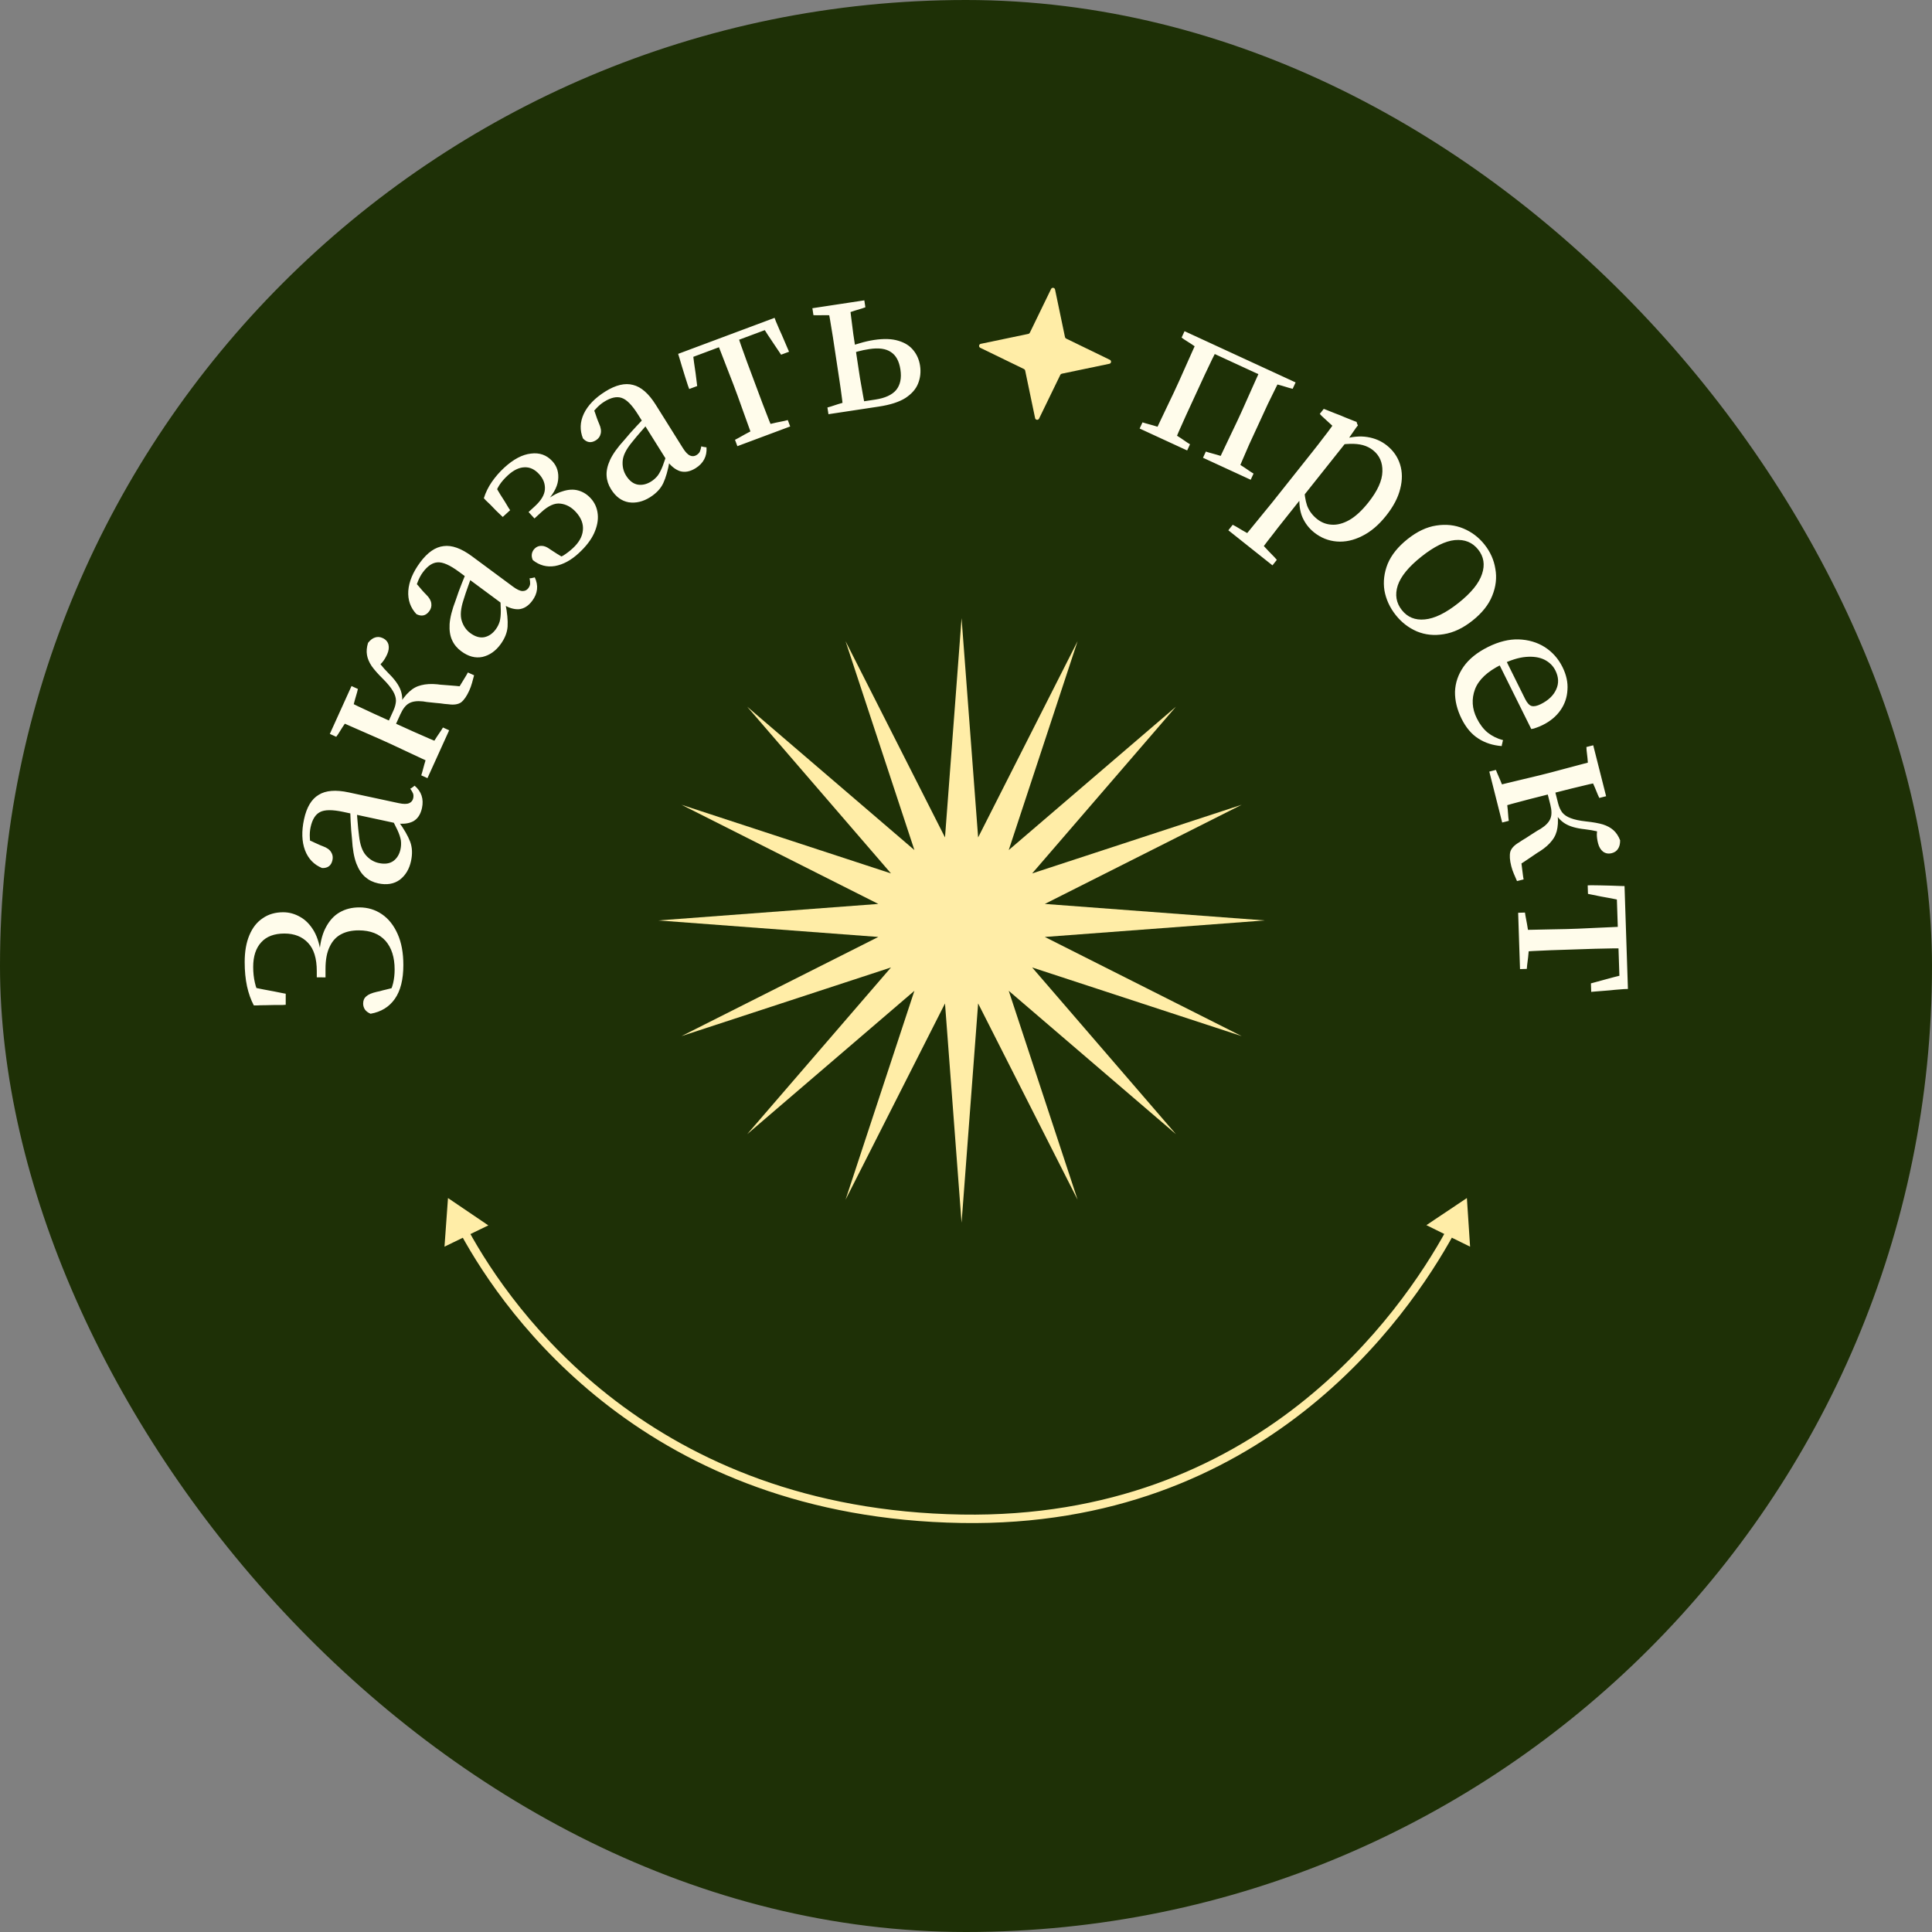
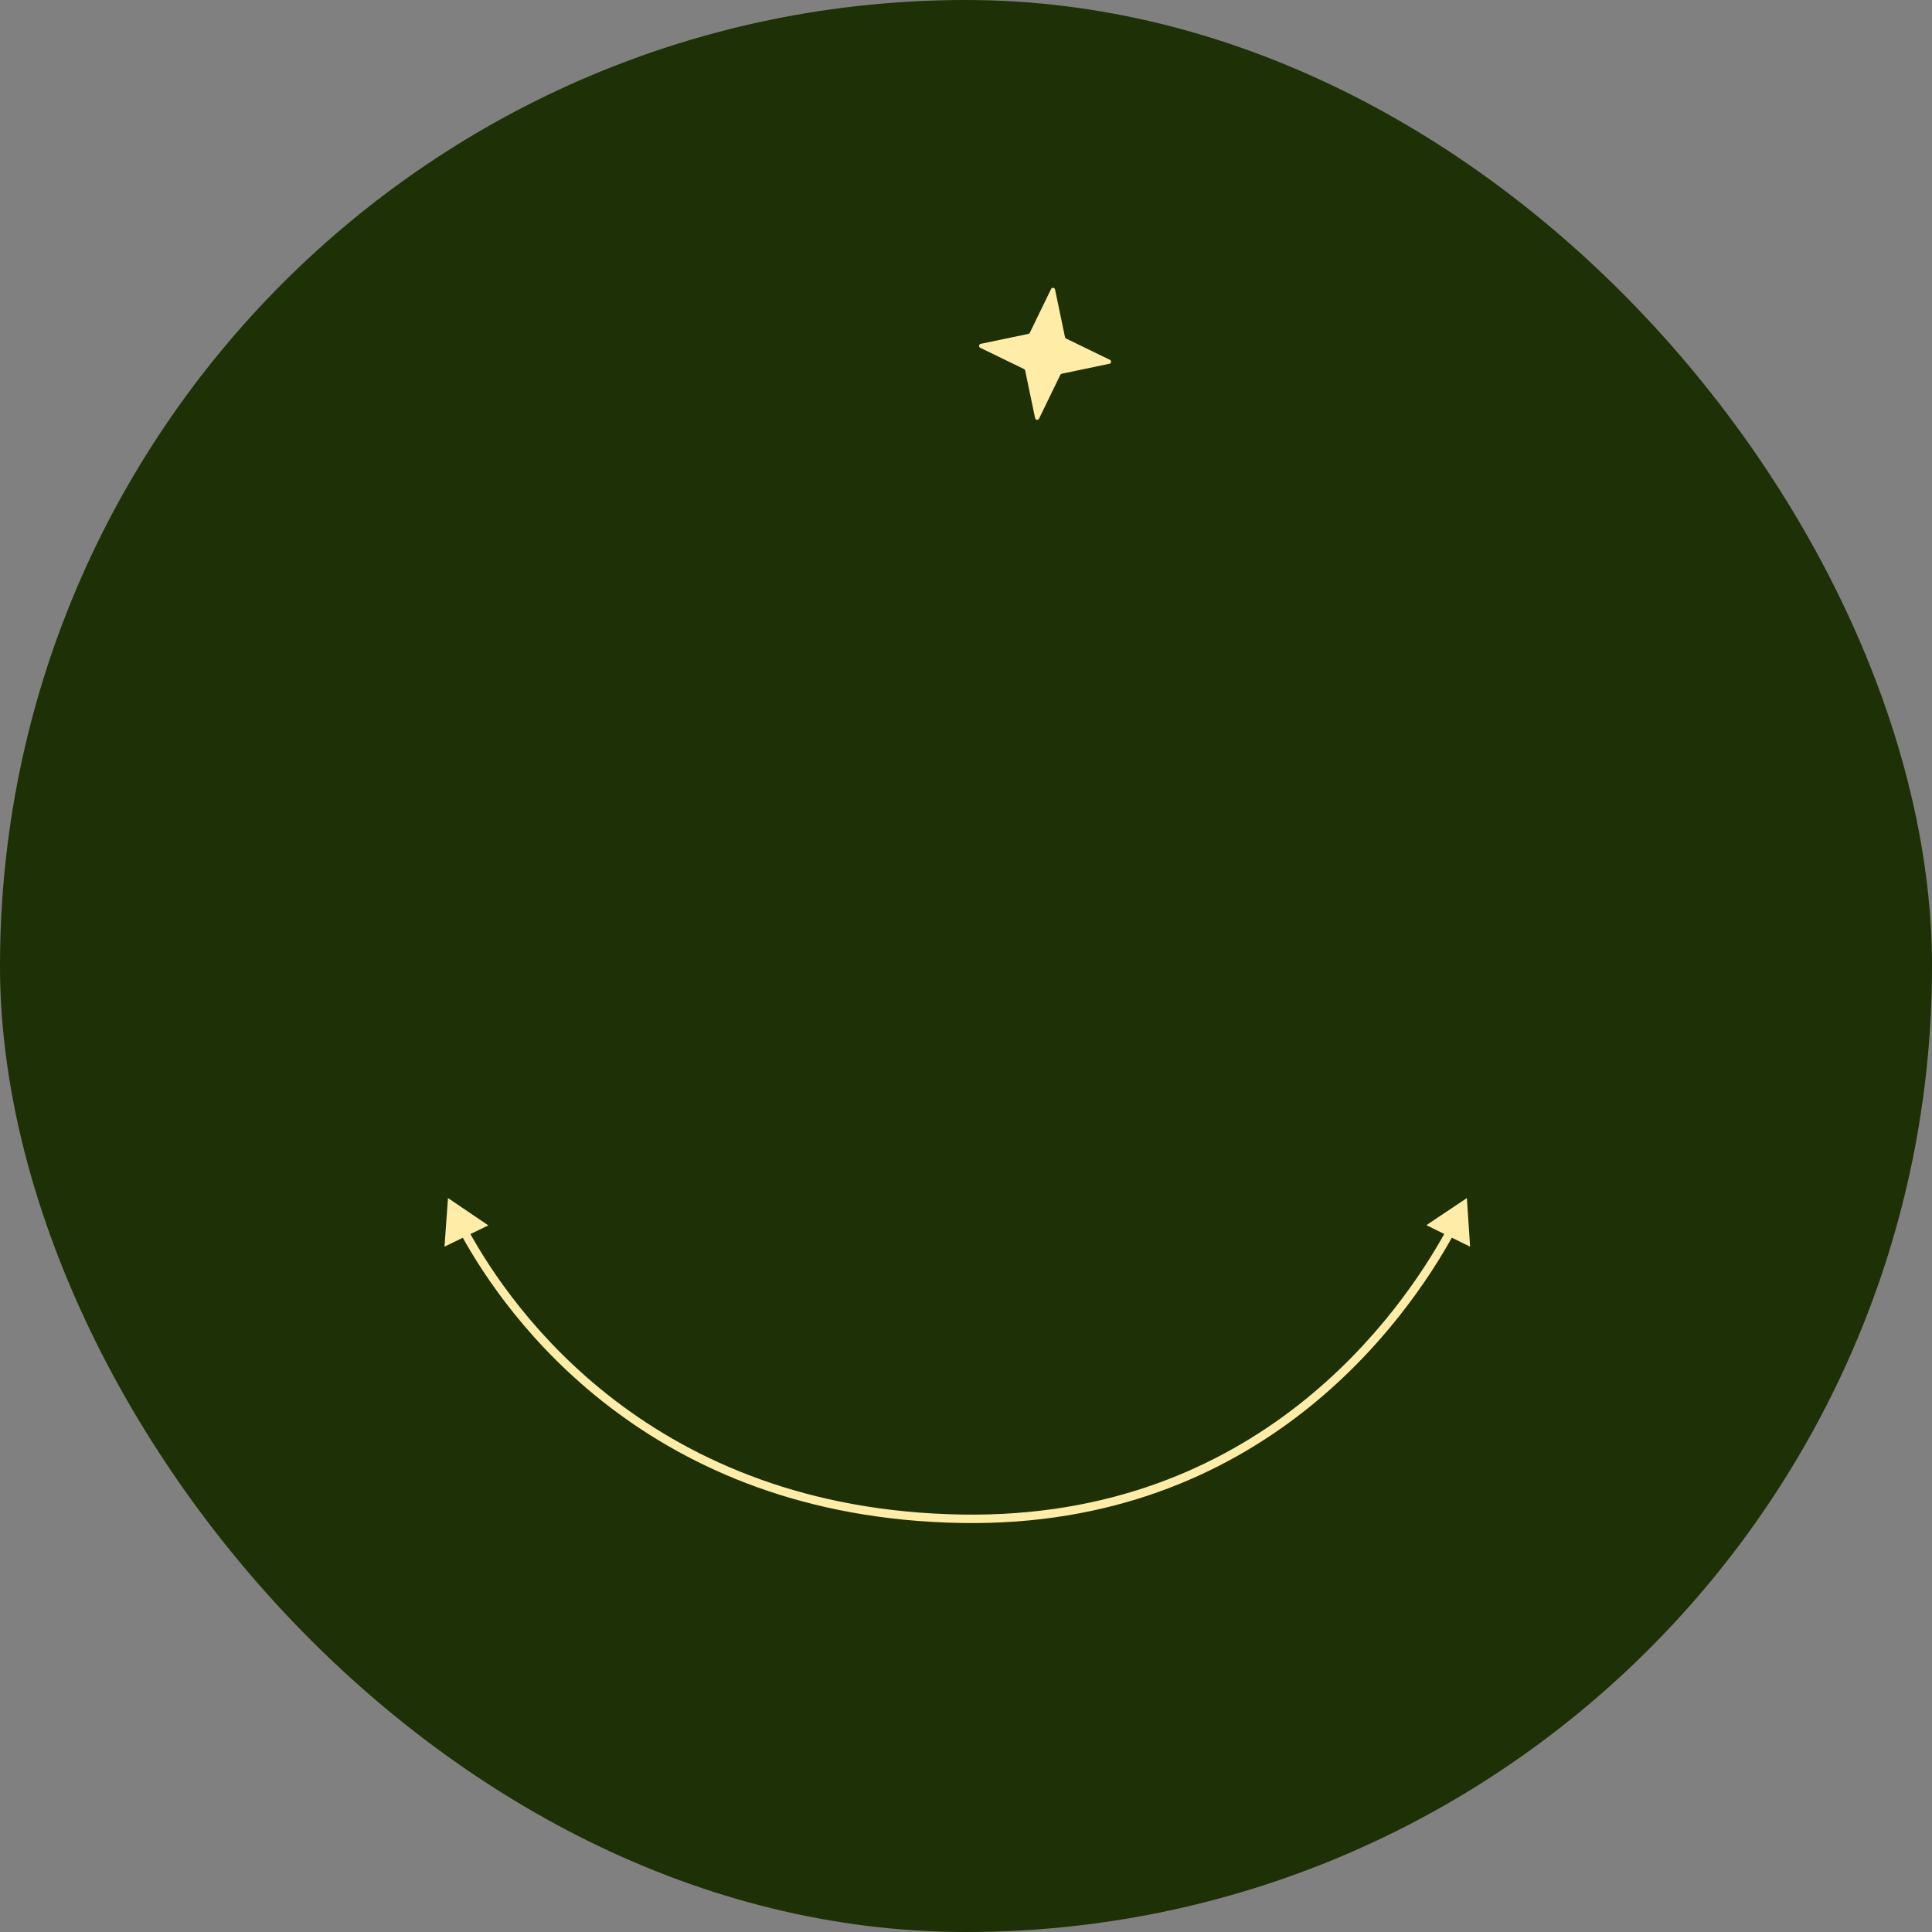
<svg xmlns="http://www.w3.org/2000/svg" width="218" height="218" viewBox="0 0 218 218" fill="none">
  <rect x="0" y="0" width="218" height="218" fill="#808080" stroke="none" />
  <rect width="218" height="218" rx="109" fill="#1E3006" />
-   <path d="M45.513 108.892C45.513 110.524 45.192 111.796 44.552 112.708C43.911 113.62 42.999 114.18 41.815 114.387C41.543 114.275 41.335 114.123 41.191 113.931C41.047 113.723 40.976 113.491 40.976 113.235C40.976 112.883 41.096 112.611 41.336 112.419C41.56 112.211 41.952 112.043 42.512 111.916C42.512 111.916 42.624 111.892 42.848 111.844C43.056 111.78 43.304 111.716 43.592 111.652C43.88 111.572 44.136 111.508 44.36 111.46C44.568 111.396 44.672 111.364 44.672 111.364C44.672 111.364 44.632 111.42 44.552 111.532C44.456 111.628 44.344 111.74 44.216 111.868C44.088 111.996 43.984 112.116 43.904 112.228C43.808 112.324 43.76 112.372 43.76 112.372C44.048 111.892 44.248 111.412 44.36 110.932C44.472 110.452 44.529 109.94 44.529 109.396C44.529 108.02 44.186 106.94 43.498 106.156C42.794 105.372 41.786 104.979 40.474 104.979C39.706 104.979 39.05 105.122 38.506 105.41C37.946 105.698 37.514 106.162 37.21 106.802C36.889 107.442 36.729 108.282 36.729 109.322C36.729 109.322 36.729 109.402 36.729 109.562C36.729 109.706 36.729 109.866 36.729 110.042C36.729 110.202 36.729 110.282 36.729 110.282C36.729 110.282 36.649 110.282 36.489 110.282C36.329 110.282 36.169 110.282 36.009 110.281C35.833 110.281 35.745 110.281 35.745 110.281C35.745 110.281 35.745 110.225 35.745 110.113C35.745 109.985 35.745 109.865 35.745 109.753C35.745 109.641 35.745 109.585 35.745 109.585C35.745 108.145 35.418 107.081 34.762 106.393C34.106 105.689 33.218 105.337 32.098 105.336C30.946 105.336 30.074 105.664 29.482 106.319C28.874 106.975 28.569 107.903 28.569 109.103C28.569 109.743 28.633 110.335 28.76 110.879C28.872 111.407 29.08 111.935 29.384 112.463C29.384 112.463 29.336 112.463 29.24 112.463C29.128 112.447 29.024 112.439 28.928 112.439C28.832 112.423 28.784 112.415 28.784 112.415C28.784 112.415 28.752 112.327 28.688 112.151C28.608 111.975 28.536 111.807 28.472 111.647C28.408 111.471 28.376 111.383 28.376 111.383C28.376 111.383 28.512 111.407 28.784 111.455C29.04 111.503 29.36 111.567 29.744 111.648C30.128 111.712 30.512 111.784 30.896 111.864C31.28 111.944 31.6 112.008 31.856 112.056C32.112 112.104 32.24 112.128 32.24 112.128C32.24 112.128 32.24 112.192 32.24 112.32C32.24 112.448 32.24 112.592 32.24 112.752C32.24 112.912 32.24 113.056 32.24 113.184C32.24 113.312 32.24 113.376 32.24 113.376C32.24 113.376 32.12 113.384 31.88 113.4C31.64 113.4 31.344 113.4 30.992 113.4C30.624 113.4 30.264 113.408 29.912 113.424C29.56 113.423 29.264 113.431 29.024 113.447C28.768 113.447 28.64 113.447 28.64 113.447C28.304 112.807 28.048 112.087 27.872 111.287C27.697 110.471 27.609 109.559 27.609 108.551C27.61 107.367 27.786 106.359 28.138 105.527C28.49 104.679 28.995 104.039 29.651 103.607C30.291 103.16 31.059 102.936 31.955 102.936C32.627 102.936 33.267 103.113 33.875 103.465C34.483 103.801 35.002 104.337 35.434 105.073C35.85 105.809 36.122 106.762 36.249 107.93C36.249 107.93 36.209 107.93 36.129 107.93C36.049 107.929 36.009 107.929 36.009 107.929C36.074 106.586 36.314 105.514 36.73 104.714C37.147 103.898 37.683 103.306 38.339 102.938C38.979 102.57 39.715 102.387 40.547 102.387C41.491 102.387 42.339 102.643 43.091 103.156C43.843 103.668 44.434 104.412 44.866 105.388C45.298 106.348 45.514 107.516 45.513 108.892ZM46.378 97.158C46.183 98.065 45.761 98.768 45.114 99.267C44.454 99.748 43.64 99.883 42.67 99.675C42.107 99.554 41.625 99.319 41.225 98.972C40.81 98.621 40.471 98.106 40.207 97.427C39.947 96.733 39.785 95.814 39.719 94.671C39.647 94.017 39.596 93.344 39.565 92.65C39.537 91.94 39.508 91.238 39.477 90.544C39.477 90.544 39.54 90.558 39.665 90.584C39.775 90.608 39.892 90.633 40.017 90.66C40.127 90.684 40.181 90.695 40.181 90.695C40.226 91.327 40.278 91.96 40.338 92.595C40.385 93.21 40.443 93.779 40.511 94.301C40.622 95.307 40.881 96.042 41.289 96.506C41.697 96.97 42.182 97.263 42.745 97.383C43.418 97.528 43.966 97.45 44.391 97.148C44.8 96.843 45.067 96.402 45.192 95.823C45.262 95.494 45.276 95.162 45.234 94.826C45.176 94.486 45.047 94.098 44.846 93.662C44.645 93.226 44.361 92.682 43.994 92.03C43.994 92.03 44.091 92.035 44.285 92.044C44.464 92.05 44.651 92.057 44.845 92.066C45.04 92.075 45.137 92.08 45.137 92.08C45.137 92.08 45.125 92.135 45.102 92.244C45.078 92.353 45.055 92.463 45.031 92.573C45.008 92.682 44.996 92.737 44.996 92.737C45.602 93.571 46.031 94.317 46.282 94.977C46.52 95.618 46.552 96.344 46.378 97.158ZM47.617 91.164C47.462 91.884 47.133 92.386 46.63 92.671C46.115 92.936 45.477 93.012 44.716 92.897C44.716 92.897 44.7 92.894 44.669 92.887C44.638 92.881 44.622 92.877 44.622 92.877C44.622 92.877 44.481 92.847 44.2 92.787C43.902 92.723 43.535 92.644 43.097 92.549C42.643 92.452 42.166 92.349 41.666 92.242C41.165 92.134 40.696 92.033 40.258 91.939C39.804 91.842 39.436 91.763 39.155 91.702C38.873 91.642 38.733 91.611 38.733 91.611C37.497 91.346 36.619 91.354 36.101 91.635C35.585 91.9 35.234 92.471 35.045 93.347C34.965 93.723 34.937 94.118 34.962 94.532C34.976 94.928 35.043 95.376 35.164 95.877C35.164 95.877 35.143 95.823 35.101 95.716C35.046 95.59 34.985 95.454 34.918 95.308C34.839 95.144 34.77 95.007 34.712 94.896C34.658 94.77 34.63 94.706 34.63 94.706C34.63 94.706 34.721 94.742 34.902 94.814C35.083 94.885 35.292 94.98 35.529 95.096C35.766 95.212 35.974 95.306 36.155 95.378C36.336 95.45 36.427 95.485 36.427 95.485C36.883 95.649 37.195 95.871 37.363 96.153C37.535 96.419 37.586 96.716 37.515 97.045C37.381 97.671 36.989 97.971 36.34 97.946C35.423 97.569 34.781 96.899 34.415 95.937C34.053 94.959 34.016 93.797 34.305 92.452C34.597 91.091 35.147 90.17 35.955 89.689C36.749 89.189 37.882 89.097 39.352 89.412C39.352 89.412 39.54 89.453 39.916 89.534C40.291 89.614 40.76 89.715 41.323 89.836C41.886 89.957 42.45 90.078 43.013 90.199C43.576 90.32 44.045 90.421 44.421 90.502C44.796 90.583 44.984 90.623 44.984 90.623C45.516 90.737 45.908 90.74 46.16 90.63C46.413 90.521 46.568 90.333 46.625 90.067C46.666 89.88 46.662 89.707 46.614 89.55C46.55 89.389 46.443 89.202 46.292 88.99C46.292 88.99 46.338 88.967 46.43 88.921C46.509 88.856 46.587 88.799 46.663 88.75C46.742 88.685 46.782 88.653 46.782 88.653C47.169 88.982 47.432 89.357 47.571 89.78C47.709 90.202 47.724 90.664 47.617 91.164ZM48.234 87.804C48.234 87.804 48.176 87.778 48.059 87.725C47.942 87.672 47.826 87.619 47.709 87.566C47.593 87.513 47.534 87.487 47.534 87.487C47.534 87.487 47.569 87.371 47.639 87.139C47.701 86.886 47.78 86.597 47.875 86.271C47.97 85.945 48.052 85.666 48.122 85.434C48.184 85.181 48.215 85.055 48.215 85.055C48.215 85.055 48.235 85.011 48.274 84.924C48.321 84.822 48.37 84.713 48.423 84.596C48.476 84.479 48.522 84.377 48.562 84.29C48.601 84.202 48.621 84.159 48.621 84.159C48.621 84.159 48.693 84.059 48.835 83.861C48.97 83.641 49.126 83.395 49.301 83.123C49.477 82.851 49.636 82.616 49.779 82.417C49.914 82.198 49.981 82.088 49.981 82.088C49.981 82.088 50.04 82.114 50.156 82.167C50.273 82.22 50.389 82.272 50.506 82.325C50.623 82.378 50.681 82.404 50.681 82.404C50.681 82.404 50.621 82.536 50.503 82.798C50.39 83.046 50.238 83.381 50.047 83.804C49.862 84.212 49.664 84.649 49.453 85.115C49.248 85.567 49.053 85.997 48.868 86.405C48.683 86.813 48.531 87.148 48.412 87.41C48.293 87.673 48.234 87.804 48.234 87.804ZM37.938 83.138C37.938 83.138 37.88 83.111 37.763 83.058C37.647 83.006 37.53 82.953 37.413 82.9C37.282 82.841 37.217 82.811 37.217 82.811C37.217 82.811 37.276 82.68 37.395 82.417C37.514 82.155 37.666 81.82 37.851 81.412C38.035 81.004 38.23 80.574 38.435 80.122C38.646 79.656 38.845 79.219 39.029 78.81C39.221 78.388 39.373 78.053 39.485 77.805C39.604 77.543 39.664 77.411 39.664 77.411C39.664 77.411 39.729 77.441 39.86 77.501C39.977 77.553 40.093 77.606 40.21 77.659C40.327 77.712 40.385 77.738 40.385 77.738C40.385 77.738 40.354 77.865 40.292 78.118C40.222 78.35 40.143 78.621 40.055 78.933C39.966 79.244 39.891 79.526 39.829 79.779C39.759 80.011 39.724 80.127 39.724 80.127C39.724 80.127 39.704 80.17 39.665 80.258C39.625 80.345 39.579 80.447 39.526 80.564C39.473 80.68 39.424 80.79 39.377 80.892C39.338 80.979 39.318 81.023 39.318 81.023C39.318 81.023 39.251 81.133 39.116 81.353C38.973 81.552 38.81 81.794 38.628 82.08C38.446 82.367 38.287 82.62 38.152 82.84C38.009 83.038 37.938 83.138 37.938 83.138ZM48.947 86.23C48.59 86.05 48.126 85.832 47.558 85.574C46.982 85.295 46.38 85.014 45.754 84.73C45.134 84.431 44.583 84.173 44.102 83.955C44.102 83.955 44.037 83.925 43.905 83.866C43.774 83.807 43.636 83.744 43.49 83.678C43.33 83.605 43.184 83.539 43.053 83.48C42.922 83.42 42.856 83.391 42.856 83.391C42.361 83.166 41.804 82.922 41.185 82.659C40.558 82.375 39.95 82.109 39.361 81.859C38.778 81.595 38.301 81.387 37.93 81.237C37.93 81.237 37.963 81.164 38.029 81.018C38.102 80.858 38.187 80.668 38.286 80.45C38.392 80.217 38.495 79.991 38.594 79.772C38.699 79.539 38.785 79.35 38.851 79.204C38.924 79.044 38.96 78.963 38.96 78.963C39.311 79.158 39.775 79.394 40.351 79.673C40.934 79.937 41.55 80.225 42.2 80.537C42.841 80.828 43.431 81.095 43.97 81.339C43.97 81.339 44.029 81.366 44.145 81.419C44.262 81.472 44.386 81.528 44.517 81.587C44.633 81.64 44.691 81.666 44.691 81.666C45.304 81.944 45.945 82.234 46.615 82.538C47.292 82.827 47.929 83.107 48.527 83.378C49.116 83.628 49.6 83.821 49.977 83.957C49.977 83.957 49.941 84.037 49.868 84.197C49.803 84.343 49.717 84.532 49.611 84.765C49.512 84.984 49.41 85.21 49.304 85.443C49.205 85.662 49.119 85.851 49.046 86.011C48.98 86.157 48.947 86.23 48.947 86.23ZM50.59 79.465C50.59 79.465 50.447 79.453 50.159 79.428C49.864 79.382 49.529 79.344 49.156 79.316C48.789 79.272 48.462 79.238 48.175 79.213C47.879 79.167 47.732 79.144 47.732 79.144C47.063 79.07 46.539 79.14 46.161 79.355C45.789 79.555 45.461 79.969 45.177 80.595C45.177 80.595 45.131 80.697 45.038 80.901C44.946 81.105 44.837 81.346 44.711 81.623C44.593 81.885 44.487 82.118 44.394 82.322C44.302 82.526 44.256 82.628 44.256 82.628C44.256 82.628 44.19 82.599 44.059 82.539C43.913 82.473 43.775 82.41 43.644 82.351C43.512 82.291 43.447 82.262 43.447 82.262C43.447 82.262 43.493 82.16 43.586 81.956C43.685 81.737 43.797 81.489 43.922 81.212C44.048 80.936 44.157 80.695 44.249 80.491C44.348 80.272 44.398 80.163 44.398 80.163C44.57 79.784 44.663 79.423 44.679 79.078C44.68 78.727 44.565 78.359 44.336 77.974C44.098 77.568 43.719 77.106 43.198 76.589C42.64 76.038 42.217 75.556 41.929 75.145C41.648 74.719 41.475 74.306 41.41 73.908C41.336 73.488 41.376 73.032 41.529 72.539C41.782 72.214 42.05 72.011 42.333 71.928C42.602 71.839 42.882 71.861 43.173 71.993C43.523 72.151 43.744 72.401 43.836 72.741C43.913 73.075 43.862 73.438 43.684 73.832C43.525 74.181 43.347 74.478 43.148 74.722C42.935 74.959 42.722 75.179 42.508 75.38C42.508 75.38 42.505 75.309 42.499 75.166C42.479 75.016 42.455 74.856 42.427 74.685C42.391 74.493 42.371 74.326 42.365 74.183C42.345 74.033 42.335 73.958 42.335 73.958C42.521 74.324 42.727 74.663 42.954 74.977C43.188 75.276 43.49 75.615 43.863 75.995C44.555 76.677 45.005 77.311 45.214 77.898C45.414 78.463 45.445 79.092 45.307 79.785C45.307 79.785 45.256 79.762 45.154 79.715C45.038 79.662 44.979 79.636 44.979 79.636C45.355 78.963 45.75 78.439 46.165 78.066C46.566 77.685 47.022 77.435 47.533 77.315C48.051 77.181 48.654 77.147 49.344 77.214C49.344 77.214 49.452 77.228 49.668 77.255C49.891 77.268 50.171 77.29 50.508 77.32C50.831 77.343 51.162 77.37 51.5 77.4C51.837 77.43 52.114 77.459 52.33 77.487C52.553 77.5 52.664 77.506 52.664 77.506C52.664 77.506 52.584 77.567 52.424 77.687C52.27 77.793 52.089 77.922 51.88 78.073C51.677 78.21 51.499 78.331 51.346 78.437C51.192 78.543 51.116 78.596 51.116 78.596C51.116 78.596 51.173 78.508 51.288 78.332C51.403 78.156 51.549 77.932 51.724 77.66C51.886 77.382 52.054 77.107 52.23 76.835C52.391 76.557 52.529 76.33 52.644 76.154C52.745 75.971 52.795 75.879 52.795 75.879C52.795 75.879 52.853 75.906 52.97 75.959C53.086 76.011 53.203 76.064 53.32 76.117C53.436 76.17 53.495 76.196 53.495 76.196C53.426 76.464 53.347 76.753 53.259 77.065C53.177 77.361 53.074 77.648 52.948 77.925C52.664 78.552 52.359 78.993 52.032 79.249C51.697 79.484 51.217 79.556 50.59 79.465ZM56.462 72.725C55.91 73.471 55.236 73.938 54.44 74.125C53.641 74.29 52.843 74.078 52.046 73.487C51.583 73.145 51.241 72.733 51.021 72.251C50.787 71.759 50.691 71.15 50.731 70.424C50.781 69.684 51.012 68.78 51.424 67.712C51.628 67.087 51.859 66.452 52.118 65.807C52.386 65.149 52.649 64.498 52.907 63.853C52.907 63.853 52.959 63.891 53.062 63.967C53.152 64.034 53.248 64.105 53.351 64.182C53.441 64.248 53.486 64.281 53.486 64.281C53.266 64.875 53.052 65.473 52.844 66.076C52.634 66.656 52.451 67.198 52.298 67.702C51.984 68.664 51.917 69.44 52.096 70.031C52.276 70.622 52.597 71.089 53.06 71.431C53.613 71.841 54.145 71.996 54.657 71.897C55.155 71.788 55.581 71.496 55.933 71.02C56.133 70.75 56.283 70.453 56.383 70.129C56.471 69.796 56.513 69.389 56.51 68.909C56.507 68.429 56.473 67.817 56.407 67.071C56.407 67.071 56.494 67.116 56.667 67.204C56.828 67.283 56.995 67.367 57.168 67.455C57.342 67.544 57.428 67.588 57.428 67.588C57.428 67.588 57.395 67.633 57.328 67.723C57.262 67.813 57.195 67.903 57.129 67.993C57.062 68.083 57.029 68.128 57.029 68.128C57.236 69.138 57.319 69.995 57.275 70.7C57.228 71.381 56.957 72.057 56.462 72.725ZM60.065 67.778C59.627 68.37 59.12 68.691 58.544 68.743C57.965 68.772 57.353 68.577 56.707 68.159C56.707 68.159 56.694 68.15 56.669 68.13C56.643 68.111 56.63 68.102 56.63 68.102C56.63 68.102 56.514 68.016 56.283 67.845C56.038 67.664 55.736 67.44 55.376 67.174C55.003 66.898 54.611 66.607 54.2 66.303C53.788 65.998 53.402 65.713 53.042 65.446C52.669 65.17 52.367 64.946 52.136 64.775C51.904 64.603 51.788 64.518 51.788 64.518C50.772 63.766 49.97 63.411 49.382 63.453C48.803 63.482 48.246 63.857 47.713 64.577C47.485 64.885 47.297 65.234 47.149 65.622C46.997 65.988 46.874 66.424 46.778 66.93C46.778 66.93 46.781 66.872 46.786 66.757C46.788 66.62 46.789 66.471 46.788 66.311C46.784 66.128 46.778 65.975 46.771 65.85C46.773 65.712 46.774 65.644 46.774 65.644C46.774 65.644 46.842 65.713 46.977 65.853C47.113 65.993 47.264 66.165 47.432 66.369C47.599 66.573 47.751 66.745 47.886 66.885C48.022 67.025 48.089 67.094 48.089 67.094C48.437 67.432 48.629 67.763 48.666 68.089C48.713 68.403 48.637 68.694 48.437 68.964C48.056 69.479 47.575 69.591 46.994 69.3C46.314 68.578 46.007 67.703 46.07 66.675C46.144 65.635 46.59 64.561 47.409 63.456C48.237 62.337 49.118 61.725 50.052 61.62C50.982 61.492 52.052 61.876 53.261 62.771C53.261 62.771 53.415 62.885 53.724 63.114C54.032 63.342 54.418 63.628 54.881 63.97C55.344 64.313 55.807 64.656 56.27 64.999C56.733 65.341 57.118 65.627 57.427 65.855C57.736 66.084 57.89 66.198 57.89 66.198C58.327 66.522 58.684 66.686 58.959 66.691C59.234 66.695 59.453 66.588 59.614 66.37C59.729 66.215 59.796 66.056 59.818 65.893C59.826 65.72 59.806 65.506 59.756 65.25C59.756 65.25 59.807 65.248 59.91 65.245C60.009 65.218 60.103 65.198 60.193 65.185C60.292 65.159 60.341 65.146 60.341 65.146C60.558 65.605 60.643 66.056 60.594 66.498C60.546 66.94 60.369 67.367 60.065 67.778ZM65.285 62.435C64.424 63.225 63.538 63.702 62.625 63.867C61.701 64.019 60.867 63.797 60.122 63.199C60.008 62.956 59.973 62.716 60.017 62.48C60.062 62.245 60.178 62.04 60.367 61.867C60.579 61.672 60.832 61.581 61.126 61.594C61.409 61.595 61.72 61.721 62.06 61.974C62.06 61.974 62.143 62.028 62.308 62.137C62.474 62.246 62.661 62.368 62.87 62.501C63.091 62.624 63.285 62.74 63.45 62.849C63.615 62.958 63.697 63.012 63.697 63.012C63.697 63.012 63.623 63.026 63.475 63.054C63.328 63.059 63.157 63.074 62.963 63.1C62.77 63.125 62.605 63.147 62.468 63.163C62.331 63.18 62.263 63.188 62.263 63.188C62.755 63.062 63.187 62.894 63.559 62.684C63.919 62.461 64.276 62.188 64.63 61.863C65.326 61.225 65.706 60.551 65.77 59.84C65.847 59.119 65.582 58.428 64.976 57.768C64.468 57.214 63.887 56.9 63.233 56.826C62.591 56.742 61.875 57.062 61.085 57.787C61.085 57.787 61.021 57.847 60.891 57.966C60.773 58.074 60.643 58.193 60.502 58.323C60.372 58.442 60.307 58.501 60.307 58.501C60.307 58.501 60.253 58.442 60.145 58.324C60.026 58.195 59.913 58.071 59.804 57.953C59.696 57.835 59.642 57.776 59.642 57.776C59.642 57.776 59.701 57.722 59.819 57.614C59.949 57.495 60.072 57.381 60.19 57.273C60.308 57.165 60.367 57.111 60.367 57.111C61.074 56.462 61.447 55.827 61.485 55.206C61.523 54.584 61.304 54.014 60.828 53.496C60.331 52.953 59.781 52.698 59.179 52.728C58.567 52.747 57.943 53.049 57.306 53.633C56.905 54.001 56.584 54.372 56.341 54.747C56.11 55.111 55.928 55.527 55.795 55.997C55.795 55.997 55.797 55.941 55.802 55.828C55.796 55.703 55.796 55.561 55.803 55.403C55.822 55.234 55.834 55.093 55.838 54.98C55.844 54.844 55.847 54.776 55.847 54.776C55.847 54.776 55.905 54.875 56.021 55.073C56.127 55.258 56.264 55.491 56.433 55.77C56.614 56.038 56.789 56.312 56.958 56.591C57.127 56.87 57.27 57.108 57.386 57.306C57.503 57.48 57.562 57.568 57.562 57.568C57.562 57.568 57.52 57.606 57.438 57.681C57.355 57.757 57.255 57.849 57.137 57.957C57.031 58.055 56.937 58.141 56.854 58.217C56.772 58.293 56.731 58.331 56.731 58.331C56.731 58.331 56.66 58.265 56.518 58.135C56.366 57.992 56.186 57.82 55.98 57.619C55.774 57.395 55.563 57.176 55.346 56.963C55.128 56.75 54.949 56.578 54.807 56.447C54.666 56.294 54.596 56.217 54.596 56.217C54.793 55.58 55.091 54.97 55.49 54.387C55.901 53.794 56.371 53.253 56.902 52.766C57.939 51.815 58.941 51.286 59.908 51.18C60.877 51.052 61.685 51.341 62.334 52.049C62.864 52.626 63.077 53.343 62.972 54.199C62.868 55.033 62.343 55.928 61.396 56.883C61.396 56.883 61.38 56.854 61.349 56.796C61.317 56.738 61.302 56.709 61.302 56.709C62.077 56.063 62.797 55.641 63.462 55.443C64.129 55.223 64.73 55.192 65.267 55.351C65.793 55.498 66.256 55.79 66.656 56.226C67.11 56.721 67.374 57.316 67.446 58.01C67.519 58.681 67.38 59.405 67.029 60.183C66.68 60.938 66.099 61.689 65.285 62.435ZM73.34 56.113C72.553 56.606 71.756 56.794 70.947 56.678C70.143 56.539 69.477 56.05 68.951 55.209C68.645 54.721 68.477 54.213 68.448 53.684C68.41 53.141 68.542 52.539 68.845 51.877C69.162 51.207 69.707 50.45 70.481 49.606C70.899 49.098 71.347 48.592 71.823 48.086C72.312 47.571 72.795 47.061 73.271 46.555C73.271 46.555 73.305 46.609 73.373 46.718C73.433 46.813 73.496 46.914 73.564 47.023C73.624 47.118 73.653 47.165 73.653 47.165C73.232 47.637 72.814 48.116 72.401 48.602C71.993 49.065 71.625 49.503 71.298 49.915C70.654 50.696 70.308 51.395 70.26 52.01C70.211 52.626 70.34 53.178 70.646 53.666C71.011 54.249 71.45 54.588 71.962 54.682C72.466 54.763 72.969 54.646 73.47 54.332C73.755 54.154 74.003 53.932 74.215 53.667C74.418 53.389 74.606 53.026 74.779 52.578C74.951 52.13 75.143 51.547 75.354 50.829C75.354 50.829 75.419 50.902 75.548 51.048C75.668 51.18 75.793 51.319 75.922 51.465C76.051 51.611 76.116 51.683 76.116 51.683C76.116 51.683 76.068 51.713 75.973 51.773C75.879 51.832 75.784 51.892 75.689 51.951C75.594 52.01 75.546 52.04 75.546 52.04C75.371 53.056 75.134 53.884 74.837 54.524C74.544 55.142 74.045 55.671 73.34 56.113ZM78.501 52.823C77.877 53.214 77.288 53.328 76.733 53.166C76.183 52.982 75.684 52.577 75.236 51.951C75.236 51.951 75.227 51.938 75.21 51.911C75.193 51.884 75.185 51.87 75.185 51.87C75.185 51.87 75.108 51.748 74.956 51.504C74.794 51.246 74.594 50.928 74.357 50.548C74.11 50.155 73.851 49.741 73.579 49.307C73.308 48.874 73.053 48.467 72.815 48.087C72.569 47.694 72.369 47.375 72.216 47.131C72.063 46.887 71.987 46.765 71.987 46.765C71.316 45.694 70.698 45.071 70.135 44.895C69.585 44.711 68.931 44.856 68.172 45.332C67.846 45.536 67.544 45.791 67.264 46.099C66.99 46.384 66.715 46.745 66.441 47.181C66.441 47.181 66.465 47.128 66.512 47.023C66.565 46.896 66.62 46.757 66.677 46.608C66.74 46.437 66.79 46.292 66.829 46.173C66.882 46.046 66.908 45.982 66.908 45.982C66.908 45.982 66.945 46.072 67.02 46.252C67.095 46.431 67.173 46.647 67.255 46.898C67.337 47.148 67.415 47.364 67.49 47.543C67.564 47.723 67.602 47.813 67.602 47.813C67.802 48.254 67.861 48.633 67.776 48.95C67.705 49.259 67.527 49.502 67.243 49.681C66.7 50.02 66.212 49.949 65.777 49.466C65.408 48.545 65.441 47.619 65.876 46.685C66.324 45.743 67.132 44.907 68.297 44.177C69.477 43.438 70.521 43.19 71.428 43.433C72.341 43.654 73.197 44.402 73.995 45.677C73.995 45.677 74.097 45.839 74.301 46.165C74.505 46.49 74.76 46.897 75.066 47.385C75.371 47.873 75.677 48.361 75.983 48.849C76.289 49.338 76.544 49.744 76.747 50.07C76.951 50.395 77.053 50.558 77.053 50.558C77.342 51.019 77.614 51.302 77.868 51.407C78.123 51.512 78.365 51.492 78.596 51.347C78.758 51.245 78.88 51.122 78.959 50.978C79.03 50.82 79.089 50.613 79.137 50.357C79.137 50.357 79.185 50.374 79.282 50.408C79.383 50.42 79.478 50.436 79.567 50.456C79.668 50.468 79.719 50.474 79.719 50.474C79.754 50.981 79.668 51.431 79.461 51.825C79.255 52.218 78.935 52.551 78.501 52.823ZM77.77 43.894C77.77 43.894 77.722 43.767 77.627 43.512C77.541 43.237 77.436 42.909 77.311 42.529C77.195 42.128 77.073 41.73 76.942 41.334C76.826 40.933 76.728 40.603 76.648 40.342C76.562 40.067 76.519 39.929 76.519 39.929C76.519 39.929 76.714 39.856 77.104 39.711C77.494 39.565 78.011 39.372 78.655 39.131C79.315 38.885 80.027 38.619 80.791 38.334C81.571 38.042 82.343 37.754 83.107 37.468C83.886 37.177 84.598 36.911 85.243 36.671C85.887 36.43 86.404 36.237 86.794 36.091C87.199 35.94 87.401 35.864 87.401 35.864C87.401 35.864 87.451 35.999 87.552 36.269C87.662 36.518 87.798 36.835 87.958 37.219C88.128 37.583 88.294 37.956 88.454 38.34C88.615 38.725 88.753 39.049 88.869 39.313C88.979 39.562 89.034 39.687 89.034 39.687C89.034 39.687 88.959 39.715 88.809 39.771C88.659 39.827 88.509 39.883 88.359 39.939C88.21 39.995 88.135 40.023 88.135 40.023C88.135 40.023 88.057 39.906 87.902 39.674C87.747 39.442 87.554 39.155 87.324 38.814C87.089 38.458 86.856 38.109 86.626 37.768C86.411 37.421 86.226 37.132 86.071 36.899C85.916 36.667 85.838 36.551 85.838 36.551C85.838 36.551 85.897 36.571 86.015 36.613C86.133 36.654 86.272 36.705 86.431 36.765C86.599 36.804 86.745 36.852 86.869 36.909C86.987 36.95 87.046 36.971 87.046 36.971C87.046 36.971 86.873 37.035 86.529 37.164C86.184 37.293 85.727 37.463 85.157 37.676C84.588 37.889 83.958 38.124 83.269 38.382C82.594 38.633 81.92 38.886 81.245 39.137C80.571 39.389 79.949 39.622 79.379 39.834C78.81 40.047 78.353 40.218 78.008 40.347C77.663 40.476 77.491 40.54 77.491 40.54C77.491 40.54 77.522 40.486 77.584 40.377C77.655 40.248 77.734 40.116 77.82 39.981C77.901 39.832 77.972 39.703 78.034 39.594C78.111 39.48 78.149 39.423 78.149 39.423C78.149 39.423 78.159 39.564 78.18 39.847C78.215 40.124 78.258 40.467 78.308 40.875C78.373 41.278 78.433 41.691 78.489 42.114C78.539 42.523 78.581 42.865 78.617 43.142C78.652 43.42 78.669 43.558 78.669 43.558C78.669 43.558 78.594 43.586 78.445 43.642C78.295 43.698 78.145 43.754 77.995 43.81C77.845 43.866 77.77 43.894 77.77 43.894ZM83.203 50.345C83.203 50.345 83.18 50.285 83.136 50.165C83.091 50.045 83.046 49.925 83.001 49.805C82.957 49.685 82.934 49.626 82.934 49.626C82.934 49.626 83.048 49.566 83.277 49.446C83.515 49.306 83.79 49.152 84.103 48.984C84.416 48.816 84.687 48.672 84.916 48.552C85.154 48.412 85.273 48.342 85.273 48.342C85.273 48.342 85.325 48.322 85.43 48.283C85.535 48.244 85.655 48.199 85.79 48.149C85.925 48.099 86.037 48.056 86.127 48.023C86.232 47.984 86.284 47.964 86.284 47.964C86.284 47.964 86.413 47.942 86.669 47.897C86.936 47.832 87.242 47.76 87.588 47.682C87.935 47.604 88.236 47.542 88.493 47.498C88.759 47.433 88.892 47.4 88.892 47.4C88.892 47.4 88.914 47.46 88.959 47.58C89.004 47.7 89.049 47.82 89.094 47.94C89.138 48.059 89.161 48.119 89.161 48.119C89.161 48.119 89.018 48.173 88.734 48.279C88.449 48.385 88.074 48.525 87.609 48.699C87.16 48.867 86.68 49.046 86.171 49.236C85.676 49.421 85.196 49.6 84.732 49.774C84.282 49.942 83.915 50.079 83.63 50.185C83.345 50.292 83.203 50.345 83.203 50.345ZM85.001 49.673C84.891 49.287 84.727 48.802 84.509 48.217C84.3 47.612 84.075 46.987 83.834 46.343C83.609 45.693 83.403 45.12 83.219 44.626C83.219 44.626 83.193 44.559 83.143 44.424C83.093 44.289 83.039 44.146 82.983 43.996C82.922 43.831 82.866 43.682 82.816 43.547C82.765 43.412 82.74 43.344 82.74 43.344C82.549 42.835 82.329 42.268 82.079 41.644C81.838 41 81.599 40.38 81.36 39.786C81.136 39.187 80.939 38.705 80.769 38.342C80.769 38.342 80.851 38.311 81.016 38.249C81.181 38.188 81.376 38.115 81.601 38.031C81.825 37.947 82.05 37.863 82.275 37.779C82.515 37.69 82.71 37.617 82.86 37.561C83.025 37.499 83.107 37.468 83.107 37.468C83.232 37.849 83.399 38.342 83.608 38.947C83.832 39.546 84.057 40.171 84.282 40.821C84.518 41.451 84.73 42.02 84.921 42.53C84.921 42.53 84.946 42.597 84.996 42.732C85.047 42.867 85.103 43.017 85.164 43.182C85.22 43.332 85.273 43.474 85.324 43.609C85.374 43.744 85.399 43.811 85.399 43.811C85.584 44.306 85.797 44.876 86.038 45.52C86.293 46.159 86.533 46.778 86.757 47.378C86.991 47.957 87.185 48.431 87.34 48.8C87.34 48.8 87.257 48.831 87.092 48.892C86.942 48.948 86.748 49.021 86.508 49.11C86.283 49.194 86.058 49.278 85.833 49.362C85.609 49.446 85.414 49.519 85.249 49.581C85.084 49.642 85.001 49.673 85.001 49.673ZM96.54 46.274C96.54 46.274 96.53 46.203 96.508 46.06C96.487 45.918 96.466 45.784 96.447 45.657C96.425 45.515 96.415 45.444 96.415 45.444C96.415 45.444 96.525 45.427 96.747 45.393C96.984 45.357 97.261 45.315 97.577 45.267C97.894 45.219 98.171 45.177 98.408 45.141C98.645 45.105 98.764 45.087 98.764 45.087C99.871 44.92 100.658 44.558 101.124 44.002C101.587 43.43 101.746 42.661 101.6 41.696C101.456 40.747 101.097 40.089 100.524 39.723C99.964 39.339 99.154 39.227 98.094 39.388C97.651 39.455 97.219 39.544 96.8 39.657C96.395 39.766 95.987 39.901 95.574 40.061C95.574 40.061 95.564 39.989 95.542 39.847C95.536 39.702 95.524 39.567 95.504 39.44C95.499 39.295 95.496 39.223 95.496 39.223C95.985 39.035 96.494 38.869 97.022 38.725C97.564 38.562 98.096 38.441 98.618 38.361C99.725 38.194 100.644 38.224 101.375 38.453C102.103 38.666 102.667 39.026 103.068 39.532C103.466 40.022 103.715 40.599 103.816 41.263C103.924 41.975 103.848 42.65 103.589 43.288C103.343 43.908 102.866 44.449 102.16 44.913C101.451 45.36 100.456 45.681 99.174 45.875C99.174 45.875 99.04 45.895 98.771 45.936C98.502 45.977 98.194 46.023 97.846 46.076C97.498 46.129 97.189 46.176 96.92 46.217C96.667 46.255 96.54 46.274 96.54 46.274ZM95.188 46.479C95.144 46.081 95.083 45.573 95.005 44.953C94.925 44.318 94.834 43.66 94.73 42.98C94.627 42.3 94.536 41.699 94.457 41.177C94.457 41.177 94.446 41.106 94.425 40.963C94.403 40.821 94.38 40.671 94.356 40.512C94.33 40.338 94.306 40.18 94.284 40.038C94.263 39.895 94.252 39.824 94.252 39.824C94.17 39.286 94.079 38.685 93.979 38.021C93.876 37.341 93.768 36.685 93.656 36.055C93.544 35.425 93.451 34.913 93.375 34.52C93.375 34.52 93.454 34.508 93.612 34.484C93.786 34.457 93.992 34.426 94.229 34.39C94.482 34.352 94.728 34.315 94.965 34.279C95.218 34.24 95.424 34.209 95.582 34.185C95.756 34.159 95.843 34.146 95.843 34.146C95.887 34.544 95.949 35.06 96.029 35.695C96.109 36.33 96.193 36.989 96.28 37.672C96.383 38.352 96.476 38.961 96.557 39.499C96.557 39.499 96.568 39.57 96.59 39.713C96.609 39.839 96.633 39.997 96.662 40.187C96.688 40.361 96.711 40.511 96.73 40.638C96.749 40.765 96.759 40.828 96.759 40.828C96.838 41.35 96.929 41.951 97.032 42.631C97.151 43.309 97.266 43.963 97.378 44.594C97.487 45.208 97.58 45.712 97.656 46.105C97.656 46.105 97.569 46.118 97.395 46.145C97.237 46.169 97.031 46.2 96.778 46.238C96.54 46.274 96.295 46.311 96.042 46.35C95.805 46.386 95.599 46.417 95.425 46.443C95.267 46.467 95.188 46.479 95.188 46.479ZM91.785 35.562C91.785 35.562 91.776 35.499 91.757 35.372C91.737 35.245 91.718 35.119 91.699 34.992C91.677 34.85 91.666 34.779 91.666 34.779C91.666 34.779 91.809 34.757 92.094 34.714C92.378 34.671 92.742 34.616 93.185 34.549C93.644 34.479 94.118 34.407 94.609 34.333C95.099 34.258 95.566 34.188 96.009 34.12C96.468 34.051 96.832 33.996 97.1 33.955C97.385 33.912 97.528 33.89 97.528 33.89C97.528 33.89 97.538 33.962 97.56 34.104C97.579 34.23 97.598 34.357 97.618 34.483C97.637 34.61 97.646 34.673 97.646 34.673C97.646 34.673 97.523 34.716 97.277 34.802C97.045 34.87 96.774 34.951 96.465 35.047C96.171 35.14 95.902 35.229 95.656 35.315C95.423 35.383 95.307 35.416 95.307 35.416C95.307 35.416 95.26 35.423 95.165 35.438C95.07 35.452 94.951 35.47 94.809 35.492C94.682 35.511 94.572 35.528 94.477 35.542C94.382 35.557 94.334 35.564 94.334 35.564C94.334 35.564 94.205 35.567 93.948 35.574C93.687 35.565 93.387 35.562 93.048 35.565C92.724 35.565 92.434 35.569 92.176 35.575C91.915 35.566 91.785 35.562 91.785 35.562ZM93.48 46.738C93.48 46.738 93.47 46.675 93.451 46.548C93.431 46.422 93.412 46.295 93.393 46.169C93.374 46.042 93.364 45.979 93.364 45.979C93.364 45.979 93.489 45.944 93.737 45.874C93.983 45.788 94.26 45.697 94.57 45.602C94.894 45.504 95.181 45.42 95.43 45.35C95.675 45.264 95.798 45.221 95.798 45.221C95.798 45.221 95.846 45.214 95.941 45.2C96.036 45.185 96.131 45.171 96.225 45.157C96.336 45.14 96.392 45.132 96.392 45.132C96.392 45.132 96.401 45.195 96.42 45.321C96.437 45.432 96.457 45.566 96.481 45.725C96.503 45.867 96.522 45.994 96.539 46.104C96.556 46.215 96.564 46.27 96.564 46.27C96.564 46.27 96.461 46.286 96.256 46.317C96.05 46.348 95.789 46.388 95.473 46.436C95.172 46.481 94.864 46.528 94.547 46.576C94.247 46.622 93.994 46.66 93.788 46.691C93.582 46.722 93.48 46.738 93.48 46.738ZM130.163 49.078C130.345 48.722 130.566 48.26 130.828 47.694C131.11 47.119 131.396 46.52 131.684 45.895C131.987 45.277 132.249 44.728 132.47 44.249C132.47 44.249 132.5 44.183 132.56 44.052C132.62 43.922 132.684 43.784 132.751 43.638C132.825 43.478 132.892 43.333 132.952 43.203C133.013 43.072 133.043 43.006 133.043 43.006C133.271 42.512 133.518 41.957 133.785 41.34C134.073 40.715 134.344 40.109 134.597 39.521C134.865 38.94 135.076 38.464 135.229 38.094C135.229 38.094 135.302 38.128 135.447 38.195C135.607 38.269 135.796 38.356 136.014 38.456C136.246 38.563 136.471 38.667 136.689 38.768C136.922 38.875 137.111 38.962 137.256 39.029C137.416 39.103 137.496 39.14 137.496 39.14C137.299 39.49 137.059 39.952 136.777 40.526C136.509 41.107 136.223 41.707 135.921 42.325C135.639 42.935 135.385 43.487 135.157 43.981C135.157 43.981 135.126 44.047 135.066 44.178C135.006 44.308 134.939 44.454 134.865 44.613C134.798 44.759 134.734 44.897 134.674 45.028C134.614 45.158 134.584 45.224 134.584 45.224C134.363 45.703 134.108 46.255 133.82 46.88C133.546 47.511 133.275 48.118 133.007 48.699C132.76 49.272 132.568 49.747 132.429 50.124C132.429 50.124 132.349 50.087 132.189 50.013C132.044 49.946 131.855 49.859 131.623 49.752C131.405 49.651 131.18 49.547 130.947 49.44C130.729 49.34 130.54 49.253 130.381 49.179C130.235 49.112 130.163 49.078 130.163 49.078ZM137.289 52.365C137.471 52.009 137.693 51.547 137.954 50.981C138.237 50.406 138.522 49.807 138.81 49.182C139.113 48.564 139.375 48.015 139.596 47.536C139.596 47.536 139.626 47.47 139.687 47.34C139.747 47.209 139.811 47.071 139.878 46.925C139.951 46.766 140.018 46.62 140.079 46.489C140.139 46.359 140.169 46.293 140.169 46.293C140.397 45.799 140.644 45.244 140.911 44.627C141.199 44.002 141.47 43.396 141.724 42.808C141.992 42.227 142.202 41.751 142.355 41.382C142.355 41.382 142.428 41.415 142.573 41.482C142.733 41.556 142.922 41.643 143.14 41.743C143.372 41.851 143.598 41.955 143.816 42.055C144.048 42.162 144.237 42.249 144.382 42.316C144.542 42.39 144.622 42.427 144.622 42.427C144.44 42.783 144.208 43.249 143.925 43.823C143.642 44.398 143.35 44.994 143.047 45.612C142.766 46.222 142.511 46.775 142.283 47.269C142.283 47.269 142.253 47.334 142.193 47.465C142.132 47.595 142.065 47.741 141.992 47.901C141.925 48.046 141.861 48.184 141.801 48.315C141.74 48.445 141.71 48.511 141.71 48.511C141.489 48.99 141.234 49.542 140.946 50.167C140.673 50.798 140.409 51.408 140.155 51.996C139.909 52.569 139.709 53.041 139.556 53.411C139.556 53.411 139.476 53.374 139.316 53.3C139.171 53.233 138.982 53.146 138.749 53.039C138.531 52.938 138.306 52.834 138.074 52.727C137.856 52.627 137.667 52.54 137.507 52.466C137.362 52.399 137.289 52.365 137.289 52.365ZM128.594 48.355C128.594 48.355 128.62 48.297 128.674 48.18C128.728 48.064 128.781 47.948 128.835 47.831C128.888 47.715 128.915 47.657 128.915 47.657C128.915 47.657 129.031 47.693 129.262 47.764C129.515 47.828 129.804 47.908 130.129 48.005C130.454 48.103 130.732 48.187 130.964 48.258C131.216 48.322 131.343 48.354 131.343 48.354C131.343 48.354 131.386 48.374 131.473 48.414C131.575 48.461 131.677 48.508 131.778 48.555C131.895 48.609 131.996 48.656 132.084 48.696C132.171 48.736 132.214 48.756 132.214 48.756C132.214 48.756 132.313 48.828 132.511 48.972C132.73 49.108 132.975 49.265 133.245 49.443C133.516 49.621 133.75 49.782 133.948 49.926C134.167 50.062 134.276 50.13 134.276 50.13C134.276 50.13 134.25 50.188 134.196 50.304C134.142 50.421 134.089 50.537 134.035 50.653C133.982 50.769 133.955 50.827 133.955 50.827C133.955 50.827 133.824 50.767 133.562 50.647C133.301 50.526 132.967 50.372 132.56 50.184C132.168 50.003 131.739 49.805 131.274 49.591C130.809 49.377 130.373 49.175 129.967 48.988C129.574 48.807 129.247 48.656 128.986 48.535C128.724 48.415 128.594 48.355 128.594 48.355ZM135.742 51.652C135.742 51.652 135.769 51.594 135.822 51.477C135.876 51.361 135.929 51.245 135.983 51.129C136.037 51.012 136.063 50.954 136.063 50.954C136.063 50.954 136.179 50.99 136.41 51.062C136.663 51.125 136.952 51.206 137.277 51.303C137.602 51.4 137.881 51.484 138.112 51.556C138.365 51.619 138.491 51.651 138.491 51.651C138.491 51.651 138.534 51.671 138.622 51.711C138.709 51.752 138.81 51.798 138.927 51.852C139.043 51.906 139.145 51.953 139.232 51.993C139.319 52.033 139.363 52.053 139.363 52.053C139.363 52.053 139.461 52.125 139.659 52.269C139.878 52.406 140.123 52.562 140.394 52.74C140.679 52.925 140.92 53.089 141.118 53.233C141.337 53.369 141.446 53.437 141.446 53.437C141.446 53.437 141.42 53.495 141.366 53.611C141.312 53.728 141.259 53.844 141.205 53.96C141.152 54.077 141.125 54.135 141.125 54.135C141.125 54.135 140.994 54.074 140.732 53.954C140.471 53.833 140.13 53.675 139.708 53.481C139.301 53.294 138.873 53.096 138.422 52.888C137.972 52.68 137.543 52.483 137.137 52.295C136.73 52.107 136.396 51.953 136.134 51.833C135.873 51.712 135.742 51.652 135.742 51.652ZM133.328 38.09C133.328 38.09 133.355 38.032 133.409 37.916C133.462 37.799 133.516 37.683 133.569 37.567C133.63 37.436 133.66 37.371 133.66 37.371C133.66 37.371 133.754 37.414 133.943 37.501C134.132 37.589 134.365 37.696 134.641 37.823C134.917 37.95 135.193 38.078 135.469 38.205C135.745 38.332 135.977 38.44 136.166 38.527C136.37 38.62 136.471 38.667 136.471 38.667C136.471 38.667 136.444 38.725 136.391 38.842C136.344 38.944 136.287 39.067 136.22 39.212C136.16 39.343 136.103 39.467 136.049 39.583C136.002 39.684 135.979 39.735 135.979 39.735C135.979 39.735 135.928 39.712 135.826 39.665C135.739 39.625 135.652 39.584 135.565 39.544C135.477 39.504 135.434 39.484 135.434 39.484C135.434 39.484 135.324 39.416 135.105 39.28C134.907 39.136 134.666 38.971 134.381 38.787C134.096 38.603 133.844 38.442 133.625 38.306C133.427 38.162 133.328 38.09 133.328 38.09ZM142.865 42.912C142.865 42.912 142.889 42.861 142.936 42.759C142.989 42.643 143.046 42.52 143.107 42.389C143.174 42.243 143.231 42.12 143.278 42.018C143.331 41.902 143.358 41.844 143.358 41.844C143.358 41.844 143.452 41.888 143.641 41.975C143.845 42.068 144.084 42.179 144.36 42.306C144.636 42.434 144.913 42.561 145.189 42.688C145.465 42.816 145.697 42.923 145.886 43.01C146.089 43.104 146.191 43.151 146.191 43.151C146.191 43.151 146.161 43.216 146.101 43.347C146.047 43.463 145.993 43.579 145.94 43.696C145.886 43.812 145.859 43.87 145.859 43.87C145.859 43.87 145.733 43.838 145.481 43.774C145.249 43.703 144.971 43.619 144.646 43.522C144.335 43.431 144.053 43.354 143.801 43.29C143.569 43.219 143.454 43.183 143.454 43.183C143.454 43.183 143.403 43.16 143.301 43.113C143.214 43.073 143.12 43.029 143.018 42.982C142.916 42.935 142.865 42.912 142.865 42.912ZM136.067 39.486C136.067 39.486 136.098 39.42 136.158 39.289C136.225 39.144 136.289 39.006 136.349 38.875C136.416 38.73 136.449 38.657 136.449 38.657C136.449 38.657 136.617 38.734 136.951 38.889C137.285 39.043 137.706 39.237 138.215 39.472C138.738 39.713 139.29 39.968 139.871 40.236C140.467 40.51 141.026 40.768 141.549 41.01C142.072 41.251 142.501 41.449 142.835 41.603C143.169 41.757 143.336 41.834 143.336 41.834C143.336 41.834 143.303 41.907 143.236 42.052C143.175 42.183 143.112 42.321 143.045 42.466C142.984 42.597 142.954 42.662 142.954 42.662C142.954 42.662 142.787 42.585 142.453 42.431C142.119 42.277 141.69 42.079 141.167 41.838C140.644 41.596 140.085 41.339 139.489 41.064C138.908 40.796 138.356 40.541 137.833 40.3C137.324 40.065 136.903 39.871 136.569 39.717C136.235 39.563 136.067 39.486 136.067 39.486ZM138.602 59.835C138.602 59.835 138.646 59.778 138.736 59.666C138.816 59.565 138.895 59.465 138.975 59.365C139.055 59.265 139.094 59.215 139.094 59.215C139.094 59.215 139.21 59.276 139.44 59.397C139.673 59.541 139.929 59.694 140.21 59.856C140.503 60.027 140.764 60.174 140.994 60.296C141.227 60.44 141.344 60.512 141.344 60.512C141.344 60.512 141.387 60.547 141.475 60.617C141.563 60.686 141.657 60.761 141.757 60.841C141.87 60.93 141.97 61.01 142.057 61.08C142.158 61.159 142.208 61.199 142.208 61.199C142.208 61.199 142.298 61.291 142.478 61.476C142.662 61.682 142.882 61.919 143.14 62.186C143.399 62.452 143.618 62.678 143.798 62.862C143.981 63.069 144.073 63.172 144.073 63.172C144.073 63.172 144.033 63.222 143.953 63.323C143.874 63.423 143.794 63.523 143.714 63.623C143.625 63.736 143.58 63.792 143.58 63.792C143.58 63.792 143.461 63.698 143.223 63.509C142.985 63.319 142.678 63.075 142.303 62.777C141.927 62.478 141.52 62.154 141.081 61.806C140.656 61.468 140.255 61.149 139.879 60.85C139.516 60.561 139.209 60.318 138.959 60.118C138.721 59.929 138.602 59.835 138.602 59.835ZM140.029 60.97C140.403 60.551 140.789 60.092 141.187 59.59C141.588 59.112 141.992 58.616 142.401 58.102C142.811 57.611 143.186 57.153 143.525 56.727C143.525 56.727 143.634 56.59 143.853 56.314C144.072 56.038 144.351 55.688 144.69 55.262C145.038 54.824 145.402 54.366 145.78 53.89C146.168 53.402 146.532 52.945 146.87 52.519C147.219 52.081 147.502 51.724 147.721 51.448C147.95 51.16 148.065 51.016 148.065 51.016C148.553 50.402 148.965 49.871 149.301 49.423C149.659 48.972 150.005 48.511 150.338 48.041C150.338 48.041 150.262 47.969 150.109 47.828C149.969 47.696 149.803 47.544 149.613 47.372C149.435 47.21 149.27 47.058 149.117 46.916C148.986 46.772 148.921 46.699 148.921 46.699C148.921 46.699 148.956 46.655 149.026 46.568C149.105 46.468 149.18 46.374 149.25 46.286C149.33 46.186 149.369 46.136 149.369 46.136C149.369 46.136 149.494 46.184 149.745 46.281C149.995 46.377 150.305 46.501 150.675 46.653C151.056 46.791 151.42 46.938 151.767 47.092C152.138 47.243 152.448 47.367 152.698 47.464C152.948 47.56 153.073 47.609 153.073 47.609C153.073 47.609 153.092 47.675 153.13 47.807C153.191 47.937 153.221 48.002 153.221 48.002C153.221 48.002 153.156 48.083 153.027 48.246C152.91 48.419 152.773 48.617 152.616 48.839C152.459 49.062 152.322 49.26 152.206 49.433C152.089 49.606 152.03 49.692 152.03 49.692C152.03 49.692 152.01 49.717 151.97 49.767C151.943 49.827 151.93 49.857 151.93 49.857C151.93 49.857 151.81 50.008 151.571 50.308C151.332 50.609 151.023 50.997 150.645 51.473C150.277 51.936 149.883 52.431 149.465 52.957C149.047 53.483 148.649 53.984 148.27 54.46C147.902 54.923 147.598 55.305 147.359 55.606C147.13 55.894 147.016 56.038 147.016 56.038C147.016 56.038 146.99 56.058 146.937 56.098C146.898 56.148 146.878 56.173 146.878 56.173C146.878 56.173 146.798 56.274 146.639 56.474C146.489 56.662 146.31 56.887 146.101 57.15C145.902 57.401 145.723 57.626 145.563 57.827C145.404 58.027 145.324 58.127 145.324 58.127C144.986 58.553 144.612 59.023 144.204 59.536C143.809 60.06 143.416 60.566 143.028 61.054C142.642 61.565 142.282 62.045 141.946 62.493C141.946 62.493 141.883 62.443 141.758 62.344C141.633 62.244 141.476 62.12 141.288 61.97C141.1 61.821 140.906 61.667 140.706 61.507C140.518 61.358 140.355 61.228 140.217 61.119C140.092 61.019 140.029 60.97 140.029 60.97ZM148.28 60.078C147.704 59.62 147.262 59.045 146.955 58.351C146.658 57.645 146.553 56.774 146.64 55.739C146.64 55.739 146.584 55.695 146.471 55.605C146.358 55.515 146.302 55.471 146.302 55.471C146.302 55.471 146.369 55.412 146.504 55.294C146.648 55.163 146.788 55.039 146.922 54.921C147.07 54.813 147.143 54.76 147.143 54.76C147.171 55.702 147.287 56.468 147.491 57.06C147.718 57.649 148.094 58.153 148.62 58.571C149.109 58.959 149.657 59.17 150.264 59.203C150.884 59.246 151.542 59.074 152.238 58.687C152.944 58.288 153.665 57.624 154.402 56.698C155.437 55.395 155.965 54.23 155.984 53.203C156.016 52.186 155.662 51.384 154.923 50.796C154.598 50.538 154.217 50.347 153.782 50.226C153.36 50.115 152.887 50.067 152.365 50.081C151.843 50.095 151.274 50.154 150.66 50.258C150.66 50.258 150.682 50.205 150.727 50.097C150.784 49.999 150.84 49.891 150.895 49.77C150.959 49.638 151.014 49.518 151.059 49.41C151.126 49.3 151.159 49.245 151.159 49.245C151.159 49.245 151.191 49.27 151.253 49.32C151.328 49.379 151.397 49.434 151.46 49.484C151.522 49.534 151.554 49.559 151.554 49.559C152.567 49.261 153.48 49.179 154.293 49.314C155.128 49.446 155.859 49.761 156.485 50.259C157.211 50.837 157.708 51.549 157.976 52.395C158.243 53.241 158.251 54.157 157.999 55.142C157.76 56.138 157.227 57.155 156.4 58.194C155.564 59.247 154.661 60.01 153.69 60.486C152.732 60.971 151.782 61.176 150.84 61.101C149.897 61.027 149.044 60.686 148.28 60.078ZM157.488 69.399C156.822 68.559 156.398 67.639 156.217 66.639C156.058 65.641 156.179 64.636 156.58 63.623C157.004 62.612 157.754 61.679 158.832 60.824C159.91 59.968 160.987 59.46 162.065 59.299C163.155 59.128 164.173 59.24 165.119 59.633C166.064 60.026 166.86 60.63 167.507 61.445C168.163 62.272 168.571 63.184 168.73 64.182C168.911 65.182 168.795 66.194 168.381 67.216C167.98 68.23 167.234 69.169 166.144 70.034C165.079 70.88 164.002 71.388 162.911 71.559C161.831 71.742 160.818 71.637 159.873 71.244C158.94 70.841 158.145 70.226 157.488 69.399ZM158.184 68.846C158.82 69.648 159.68 69.998 160.762 69.894C161.867 69.793 163.134 69.176 164.562 68.042C166.004 66.898 166.892 65.804 167.228 64.761C167.575 63.73 167.429 62.814 166.793 62.012C166.146 61.197 165.27 60.84 164.165 60.941C163.083 61.045 161.821 61.668 160.38 62.812C158.952 63.947 158.064 65.029 157.718 66.06C157.382 67.103 157.537 68.032 158.184 68.846ZM164.919 81.1C164.407 80.068 164.16 79.048 164.177 78.039C164.216 77.037 164.537 76.101 165.141 75.23C165.759 74.352 166.684 73.607 167.917 72.995C169.121 72.398 170.267 72.115 171.354 72.147C172.463 72.186 173.446 72.475 174.303 73.014C175.167 73.568 175.834 74.318 176.304 75.264C176.744 76.152 176.931 77.015 176.865 77.852C176.819 78.696 176.556 79.461 176.074 80.147C175.593 80.832 174.929 81.385 174.083 81.804C173.825 81.932 173.589 82.032 173.374 82.103C173.166 82.188 172.969 82.241 172.783 82.262C172.783 82.262 172.705 82.104 172.549 81.789C172.399 81.488 172.2 81.087 171.951 80.585C171.702 80.083 171.428 79.531 171.13 78.93C170.838 78.342 170.543 77.747 170.244 77.145C169.946 76.543 169.672 75.991 169.423 75.49C169.174 74.988 168.971 74.58 168.815 74.264C168.665 73.963 168.591 73.813 168.591 73.813C168.591 73.813 168.655 73.781 168.784 73.717C168.913 73.653 169.042 73.589 169.171 73.525C169.315 73.454 169.386 73.418 169.386 73.418C169.386 73.418 169.45 73.547 169.578 73.805C169.713 74.077 169.884 74.421 170.09 74.837C170.297 75.253 170.513 75.69 170.741 76.148C170.969 76.607 171.186 77.044 171.392 77.46C171.598 77.876 171.765 78.212 171.893 78.47C172.021 78.728 172.085 78.857 172.085 78.857C172.32 79.33 172.57 79.599 172.834 79.665C173.099 79.73 173.439 79.659 173.854 79.453C174.714 79.026 175.296 78.47 175.598 77.784C175.908 77.112 175.878 76.404 175.508 75.659C175.245 75.128 174.828 74.719 174.256 74.431C173.692 74.157 172.998 74.055 172.175 74.124C171.352 74.193 170.417 74.487 169.371 75.007C167.823 75.775 166.843 76.698 166.432 77.778C166.028 78.871 166.096 79.963 166.637 81.052C166.971 81.725 167.381 82.263 167.866 82.665C168.366 83.061 168.945 83.345 169.602 83.519C169.602 83.519 169.584 83.572 169.548 83.68C169.534 83.794 169.508 83.905 169.472 84.012C169.457 84.126 169.45 84.184 169.45 84.184C168.449 84.109 167.566 83.824 166.802 83.328C166.045 82.846 165.417 82.104 164.919 81.1ZM168.048 87.063C168.048 87.063 168.11 87.047 168.234 87.016C168.358 86.985 168.482 86.953 168.606 86.922C168.73 86.89 168.792 86.875 168.792 86.875C168.792 86.875 168.837 86.987 168.927 87.212C169.036 87.448 169.156 87.724 169.285 88.037C169.414 88.351 169.523 88.621 169.613 88.846C169.722 89.082 169.777 89.2 169.777 89.2C169.777 89.2 169.789 89.247 169.812 89.34C169.84 89.448 169.869 89.565 169.901 89.689C169.932 89.813 169.959 89.921 169.983 90.015C170.007 90.108 170.018 90.154 170.018 90.154C170.018 90.154 170.024 90.276 170.037 90.521C170.069 90.777 170.1 91.066 170.132 91.388C170.164 91.71 170.187 91.993 170.199 92.237C170.231 92.493 170.247 92.622 170.247 92.622C170.247 92.622 170.185 92.637 170.06 92.669C169.936 92.7 169.812 92.731 169.688 92.763C169.564 92.794 169.502 92.81 169.502 92.81C169.502 92.81 169.467 92.67 169.396 92.391C169.329 92.127 169.239 91.771 169.125 91.321C169.015 90.887 168.898 90.421 168.772 89.925C168.65 89.444 168.535 88.987 168.425 88.552C168.315 88.118 168.224 87.761 168.154 87.482C168.083 87.203 168.048 87.063 168.048 87.063ZM179.006 84.29C179.006 84.29 179.068 84.274 179.192 84.243C179.317 84.211 179.441 84.18 179.565 84.149C179.704 84.113 179.774 84.096 179.774 84.096C179.774 84.096 179.809 84.235 179.88 84.514C179.951 84.794 180.041 85.15 180.151 85.585C180.261 86.019 180.377 86.477 180.498 86.957C180.624 87.454 180.742 87.919 180.852 88.353C180.965 88.803 181.056 89.16 181.122 89.424C181.193 89.703 181.228 89.843 181.228 89.843C181.228 89.843 181.159 89.86 181.019 89.895C180.895 89.927 180.771 89.958 180.647 89.99C180.523 90.021 180.461 90.037 180.461 90.037C180.461 90.037 180.406 89.919 180.297 89.682C180.207 89.457 180.099 89.196 179.974 88.897C179.849 88.599 179.732 88.331 179.623 88.095C179.533 87.87 179.488 87.758 179.488 87.758C179.488 87.758 179.476 87.711 179.452 87.618C179.429 87.525 179.401 87.416 179.37 87.293C179.339 87.168 179.309 87.052 179.282 86.944C179.258 86.85 179.246 86.804 179.246 86.804C179.246 86.804 179.231 86.676 179.199 86.42C179.186 86.175 179.162 85.884 179.126 85.547C179.09 85.209 179.057 84.913 179.025 84.657C179.012 84.412 179.006 84.29 179.006 84.29ZM168.472 88.738C168.863 88.656 169.362 88.538 169.967 88.385C170.591 88.243 171.237 88.088 171.904 87.919C172.575 87.766 173.166 87.625 173.678 87.495C173.678 87.495 173.748 87.478 173.887 87.442C174.027 87.407 174.174 87.37 174.329 87.33C174.5 87.287 174.655 87.248 174.795 87.213C174.934 87.177 175.004 87.159 175.004 87.159C175.531 87.026 176.119 86.869 176.766 86.689C177.433 86.52 178.075 86.349 178.692 86.177C179.312 86.02 179.814 85.885 180.198 85.771C180.198 85.771 180.218 85.848 180.257 86.004C180.3 86.174 180.351 86.376 180.41 86.608C180.473 86.857 180.534 87.097 180.593 87.33C180.655 87.578 180.706 87.779 180.746 87.935C180.789 88.105 180.81 88.191 180.81 88.191C180.415 88.258 179.905 88.362 179.28 88.504C178.66 88.66 177.999 88.82 177.297 88.981C176.614 89.153 175.986 89.312 175.412 89.458C175.412 89.458 175.35 89.473 175.226 89.505C175.102 89.536 174.97 89.569 174.831 89.605C174.707 89.636 174.644 89.652 174.644 89.652C173.993 89.817 173.311 89.99 172.597 90.17C171.887 90.366 171.215 90.545 170.579 90.706C169.962 90.878 169.464 91.029 169.084 91.158C169.084 91.158 169.062 91.073 169.019 90.902C168.98 90.747 168.929 90.545 168.866 90.297C168.807 90.064 168.746 89.824 168.684 89.576C168.625 89.343 168.574 89.142 168.531 88.971C168.491 88.816 168.472 88.738 168.472 88.738ZM171.406 95.051C171.406 95.051 171.526 94.971 171.766 94.812C172.026 94.663 172.311 94.484 172.62 94.274C172.934 94.079 173.211 93.901 173.451 93.742C173.711 93.593 173.841 93.519 173.841 93.519C174.41 93.161 174.776 92.779 174.938 92.375C175.103 91.987 175.102 91.459 174.933 90.792C174.933 90.792 174.905 90.683 174.851 90.466C174.796 90.249 174.731 89.993 174.656 89.698C174.586 89.419 174.523 89.171 174.468 88.954C174.413 88.737 174.385 88.628 174.385 88.628C174.385 88.628 174.455 88.611 174.595 88.575C174.75 88.536 174.897 88.499 175.037 88.463C175.176 88.428 175.246 88.41 175.246 88.41C175.246 88.41 175.274 88.519 175.329 88.736C175.388 88.969 175.454 89.232 175.529 89.527C175.603 89.822 175.668 90.078 175.723 90.295C175.782 90.528 175.811 90.644 175.811 90.644C175.914 91.047 176.066 91.388 176.268 91.667C176.487 91.942 176.805 92.158 177.225 92.316C177.664 92.486 178.248 92.61 178.978 92.689C179.758 92.773 180.389 92.885 180.871 93.028C181.356 93.185 181.749 93.4 182.049 93.67C182.368 93.953 182.621 94.334 182.809 94.815C182.814 95.226 182.731 95.552 182.561 95.793C182.407 96.031 182.174 96.188 181.864 96.267C181.492 96.361 181.164 96.304 180.88 96.095C180.611 95.882 180.424 95.567 180.318 95.148C180.224 94.776 180.178 94.432 180.181 94.118C180.2 93.8 180.23 93.495 180.272 93.204C180.272 93.204 180.319 93.258 180.412 93.367C180.521 93.471 180.64 93.581 180.768 93.697C180.916 93.825 181.037 93.943 181.13 94.051C181.239 94.156 181.293 94.208 181.293 94.208C180.92 94.038 180.547 93.902 180.175 93.798C179.806 93.71 179.357 93.633 178.829 93.569C177.863 93.467 177.115 93.252 176.586 92.923C176.077 92.607 175.661 92.135 175.337 91.507C175.337 91.507 175.391 91.493 175.5 91.466C175.624 91.434 175.686 91.418 175.686 91.418C175.812 92.179 175.829 92.834 175.738 93.386C175.662 93.933 175.461 94.413 175.137 94.825C174.816 95.253 174.365 95.656 173.784 96.034C173.784 96.034 173.691 96.091 173.505 96.204C173.323 96.332 173.091 96.49 172.808 96.677C172.541 96.86 172.266 97.045 171.983 97.233C171.7 97.42 171.466 97.57 171.28 97.683C171.098 97.811 171.007 97.876 171.007 97.876C171.007 97.876 171.032 97.778 171.082 97.584C171.135 97.406 171.197 97.192 171.266 96.944C171.339 96.71 171.403 96.505 171.456 96.326C171.51 96.147 171.537 96.058 171.537 96.058C171.537 96.058 171.547 96.163 171.567 96.372C171.587 96.582 171.613 96.847 171.645 97.169C171.693 97.487 171.732 97.808 171.764 98.13C171.812 98.448 171.845 98.711 171.865 98.921C171.901 99.126 171.919 99.229 171.919 99.229C171.919 99.229 171.857 99.245 171.733 99.276C171.609 99.308 171.484 99.339 171.36 99.371C171.236 99.402 171.174 99.418 171.174 99.418C171.061 99.166 170.942 98.891 170.817 98.592C170.696 98.309 170.598 98.02 170.523 97.726C170.354 97.059 170.318 96.523 170.414 96.119C170.529 95.727 170.86 95.371 171.406 95.051ZM179.149 99.902C179.149 99.902 179.285 99.898 179.557 99.889C179.845 99.895 180.19 99.9 180.59 99.903C181.007 99.921 181.424 99.931 181.84 99.934C182.257 99.952 182.601 99.965 182.874 99.972C183.162 99.978 183.306 99.981 183.306 99.981C183.306 99.981 183.313 100.189 183.327 100.605C183.34 101.021 183.359 101.572 183.381 102.26C183.405 102.964 183.43 103.723 183.457 104.539C183.484 105.37 183.511 106.194 183.538 107.009C183.565 107.841 183.59 108.601 183.613 109.288C183.636 109.976 183.654 110.528 183.668 110.943C183.682 111.375 183.689 111.591 183.689 111.591C183.689 111.591 183.545 111.596 183.257 111.605C182.986 111.63 182.643 111.657 182.228 111.687C181.829 111.732 181.422 111.77 181.007 111.799C180.591 111.829 180.24 111.857 179.953 111.882C179.681 111.907 179.546 111.92 179.546 111.92C179.546 111.92 179.543 111.84 179.538 111.68C179.533 111.52 179.527 111.36 179.522 111.2C179.517 111.04 179.514 110.96 179.514 110.96C179.514 110.96 179.649 110.924 179.919 110.851C180.188 110.778 180.522 110.687 180.918 110.578C181.331 110.468 181.735 110.359 182.132 110.25C182.529 110.156 182.863 110.073 183.132 110C183.402 109.927 183.537 109.891 183.537 109.891C183.537 109.891 183.499 109.94 183.422 110.039C183.345 110.137 183.253 110.253 183.145 110.384C183.054 110.531 182.962 110.654 182.869 110.754C182.792 110.852 182.754 110.901 182.754 110.901C182.754 110.901 182.748 110.717 182.736 110.35C182.724 109.982 182.707 109.494 182.687 108.886C182.667 108.279 182.645 107.607 182.621 106.872C182.597 106.152 182.573 105.432 182.55 104.713C182.526 103.993 182.504 103.33 182.484 102.722C182.464 102.114 182.448 101.626 182.436 101.259C182.424 100.891 182.418 100.707 182.418 100.707C182.418 100.707 182.459 100.754 182.542 100.847C182.642 100.956 182.742 101.072 182.842 101.197C182.958 101.321 183.058 101.43 183.141 101.524C183.225 101.633 183.266 101.687 183.266 101.687C183.266 101.687 183.129 101.652 182.855 101.581C182.581 101.526 182.242 101.457 181.839 101.374C181.437 101.308 181.026 101.233 180.607 101.151C180.204 101.068 179.866 100.999 179.592 100.944C179.318 100.889 179.181 100.862 179.181 100.862C179.181 100.862 179.178 100.782 179.173 100.622C179.168 100.462 179.163 100.302 179.157 100.142C179.152 99.982 179.149 99.902 179.149 99.902ZM171.303 102.995C171.303 102.995 171.367 102.992 171.495 102.988C171.623 102.984 171.751 102.98 171.879 102.976C172.007 102.971 172.071 102.969 172.071 102.969C172.071 102.969 172.091 103.097 172.131 103.351C172.188 103.622 172.246 103.932 172.306 104.282C172.366 104.632 172.416 104.935 172.456 105.19C172.513 105.46 172.541 105.595 172.541 105.595C172.541 105.595 172.543 105.651 172.547 105.763C172.551 105.875 172.555 106.003 172.56 106.147C172.564 106.291 172.568 106.411 172.571 106.507C172.575 106.619 172.577 106.675 172.577 106.675C172.577 106.675 172.557 106.803 172.518 107.061C172.495 107.334 172.465 107.647 172.429 108C172.392 108.354 172.354 108.659 172.315 108.916C172.292 109.189 172.28 109.326 172.28 109.326C172.28 109.326 172.216 109.328 172.088 109.332C171.96 109.336 171.832 109.341 171.705 109.345C171.577 109.349 171.513 109.351 171.513 109.351C171.513 109.351 171.508 109.199 171.498 108.895C171.488 108.592 171.474 108.192 171.458 107.696C171.442 107.216 171.425 106.705 171.407 106.161C171.39 105.633 171.373 105.121 171.357 104.626C171.341 104.146 171.328 103.754 171.318 103.45C171.308 103.147 171.303 102.995 171.303 102.995ZM171.366 104.914C171.767 104.932 172.279 104.931 172.903 104.911C173.543 104.906 174.207 104.892 174.895 104.869C175.583 104.863 176.191 104.85 176.719 104.833C176.719 104.833 176.791 104.831 176.934 104.826C177.078 104.821 177.23 104.816 177.39 104.811C177.566 104.805 177.726 104.8 177.87 104.795C178.014 104.79 178.086 104.788 178.086 104.788C178.63 104.77 179.237 104.742 179.908 104.704C180.596 104.681 181.259 104.651 181.898 104.614C182.538 104.593 183.057 104.56 183.456 104.515C183.456 104.515 183.459 104.603 183.464 104.779C183.47 104.955 183.477 105.162 183.485 105.402C183.493 105.642 183.501 105.882 183.509 106.122C183.517 106.378 183.524 106.586 183.529 106.746C183.535 106.921 183.538 107.009 183.538 107.009C183.138 107.007 182.617 107.008 181.977 107.013C181.338 107.034 180.674 107.048 179.986 107.055C179.314 107.077 178.706 107.097 178.163 107.115C178.163 107.115 178.091 107.117 177.947 107.122C177.803 107.127 177.643 107.132 177.467 107.138C177.307 107.143 177.155 107.148 177.011 107.153C176.867 107.157 176.795 107.16 176.795 107.16C176.268 107.177 175.66 107.197 174.972 107.22C174.285 107.259 173.622 107.288 172.982 107.31C172.359 107.346 171.848 107.379 171.449 107.408C171.449 107.408 171.446 107.32 171.44 107.144C171.435 106.984 171.428 106.777 171.419 106.521C171.411 106.281 171.403 106.041 171.396 105.801C171.388 105.561 171.381 105.353 171.375 105.177C171.369 105.001 171.366 104.914 171.366 104.914Z" fill="#FFFCEB" />
  <path d="M118.6 32.609C118.699 32.405 119 32.443 119.047 32.665L120.169 38.036C120.184 38.109 120.232 38.17 120.298 38.202L125.234 40.6C125.438 40.699 125.401 41 125.179 41.047L119.807 42.169C119.735 42.184 119.674 42.232 119.642 42.298L117.244 47.234C117.145 47.438 116.843 47.401 116.797 47.179L115.675 41.807C115.66 41.735 115.612 41.674 115.546 41.642L110.609 39.244C110.405 39.145 110.443 38.843 110.665 38.797L116.037 37.675C116.109 37.66 116.17 37.612 116.202 37.546L118.6 32.609Z" fill="#FFEDA7" />
  <path d="M50.55 135.184L50.155 140.668L55.102 138.268L50.55 135.184ZM165.518 135.184L160.948 138.241L165.88 140.67L165.518 135.184ZM108.5 171.372L108.492 171.848L108.5 171.372ZM52.421 139.04L52.003 139.268C57.074 148.547 73.084 171.256 108.492 171.848L108.5 171.372L108.508 170.896C73.585 170.312 57.828 147.942 52.839 138.811L52.421 139.04ZM108.5 171.372L108.492 171.848C142.439 172.415 158.842 148.742 164.043 139.256L163.625 139.027L163.208 138.799C158.069 148.172 141.921 171.454 108.508 170.896L108.5 171.372Z" fill="#FFEDA7" />
-   <path d="M108.5 69.75L110.369 94.492L121.592 72.346L113.822 95.918L132.691 79.74L116.465 98.553L140.107 90.806L117.895 101.996L142.711 103.859L117.895 105.723L140.107 116.912L116.465 109.165L132.691 127.978L113.822 111.8L121.592 135.372L110.369 113.226L108.5 137.969L106.631 113.226L95.408 135.372L103.178 111.8L84.309 127.978L100.535 109.165L76.893 116.912L99.105 105.723L74.289 103.859L99.105 101.996L76.893 90.806L100.535 98.553L84.309 79.74L103.178 95.918L95.408 72.346L106.631 94.492L108.5 69.75Z" fill="#FFEDA7" />
</svg>